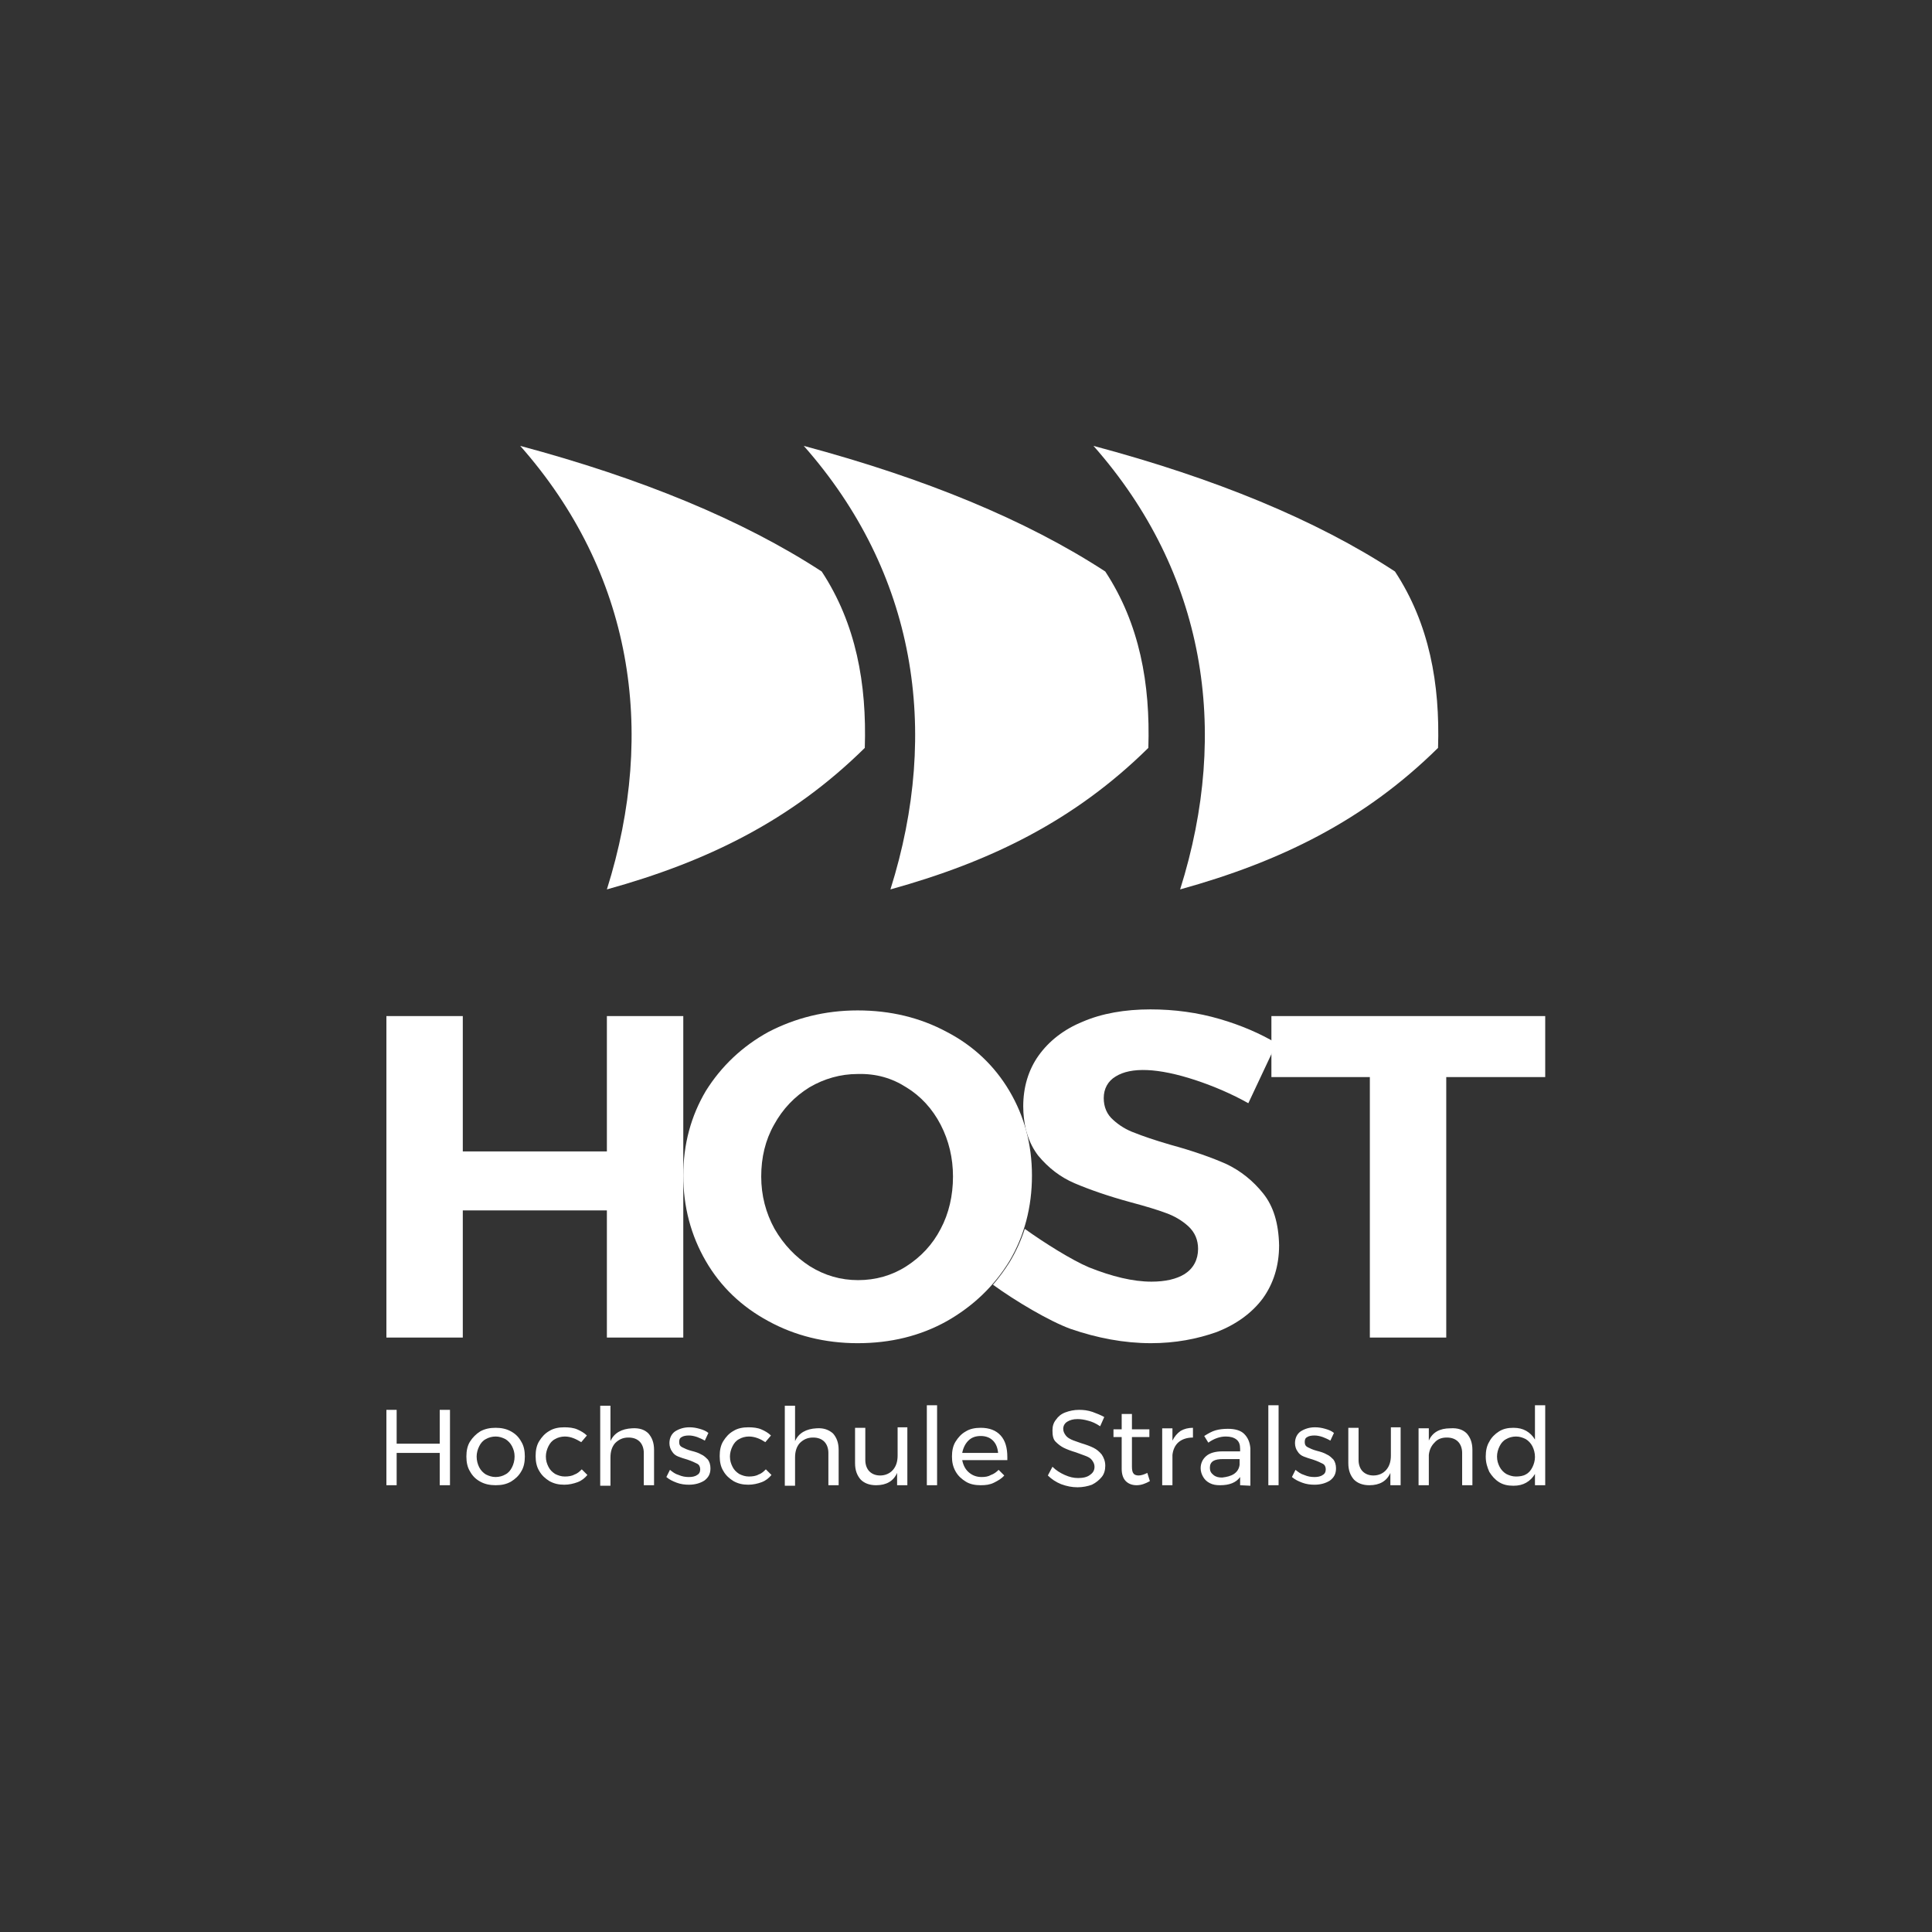
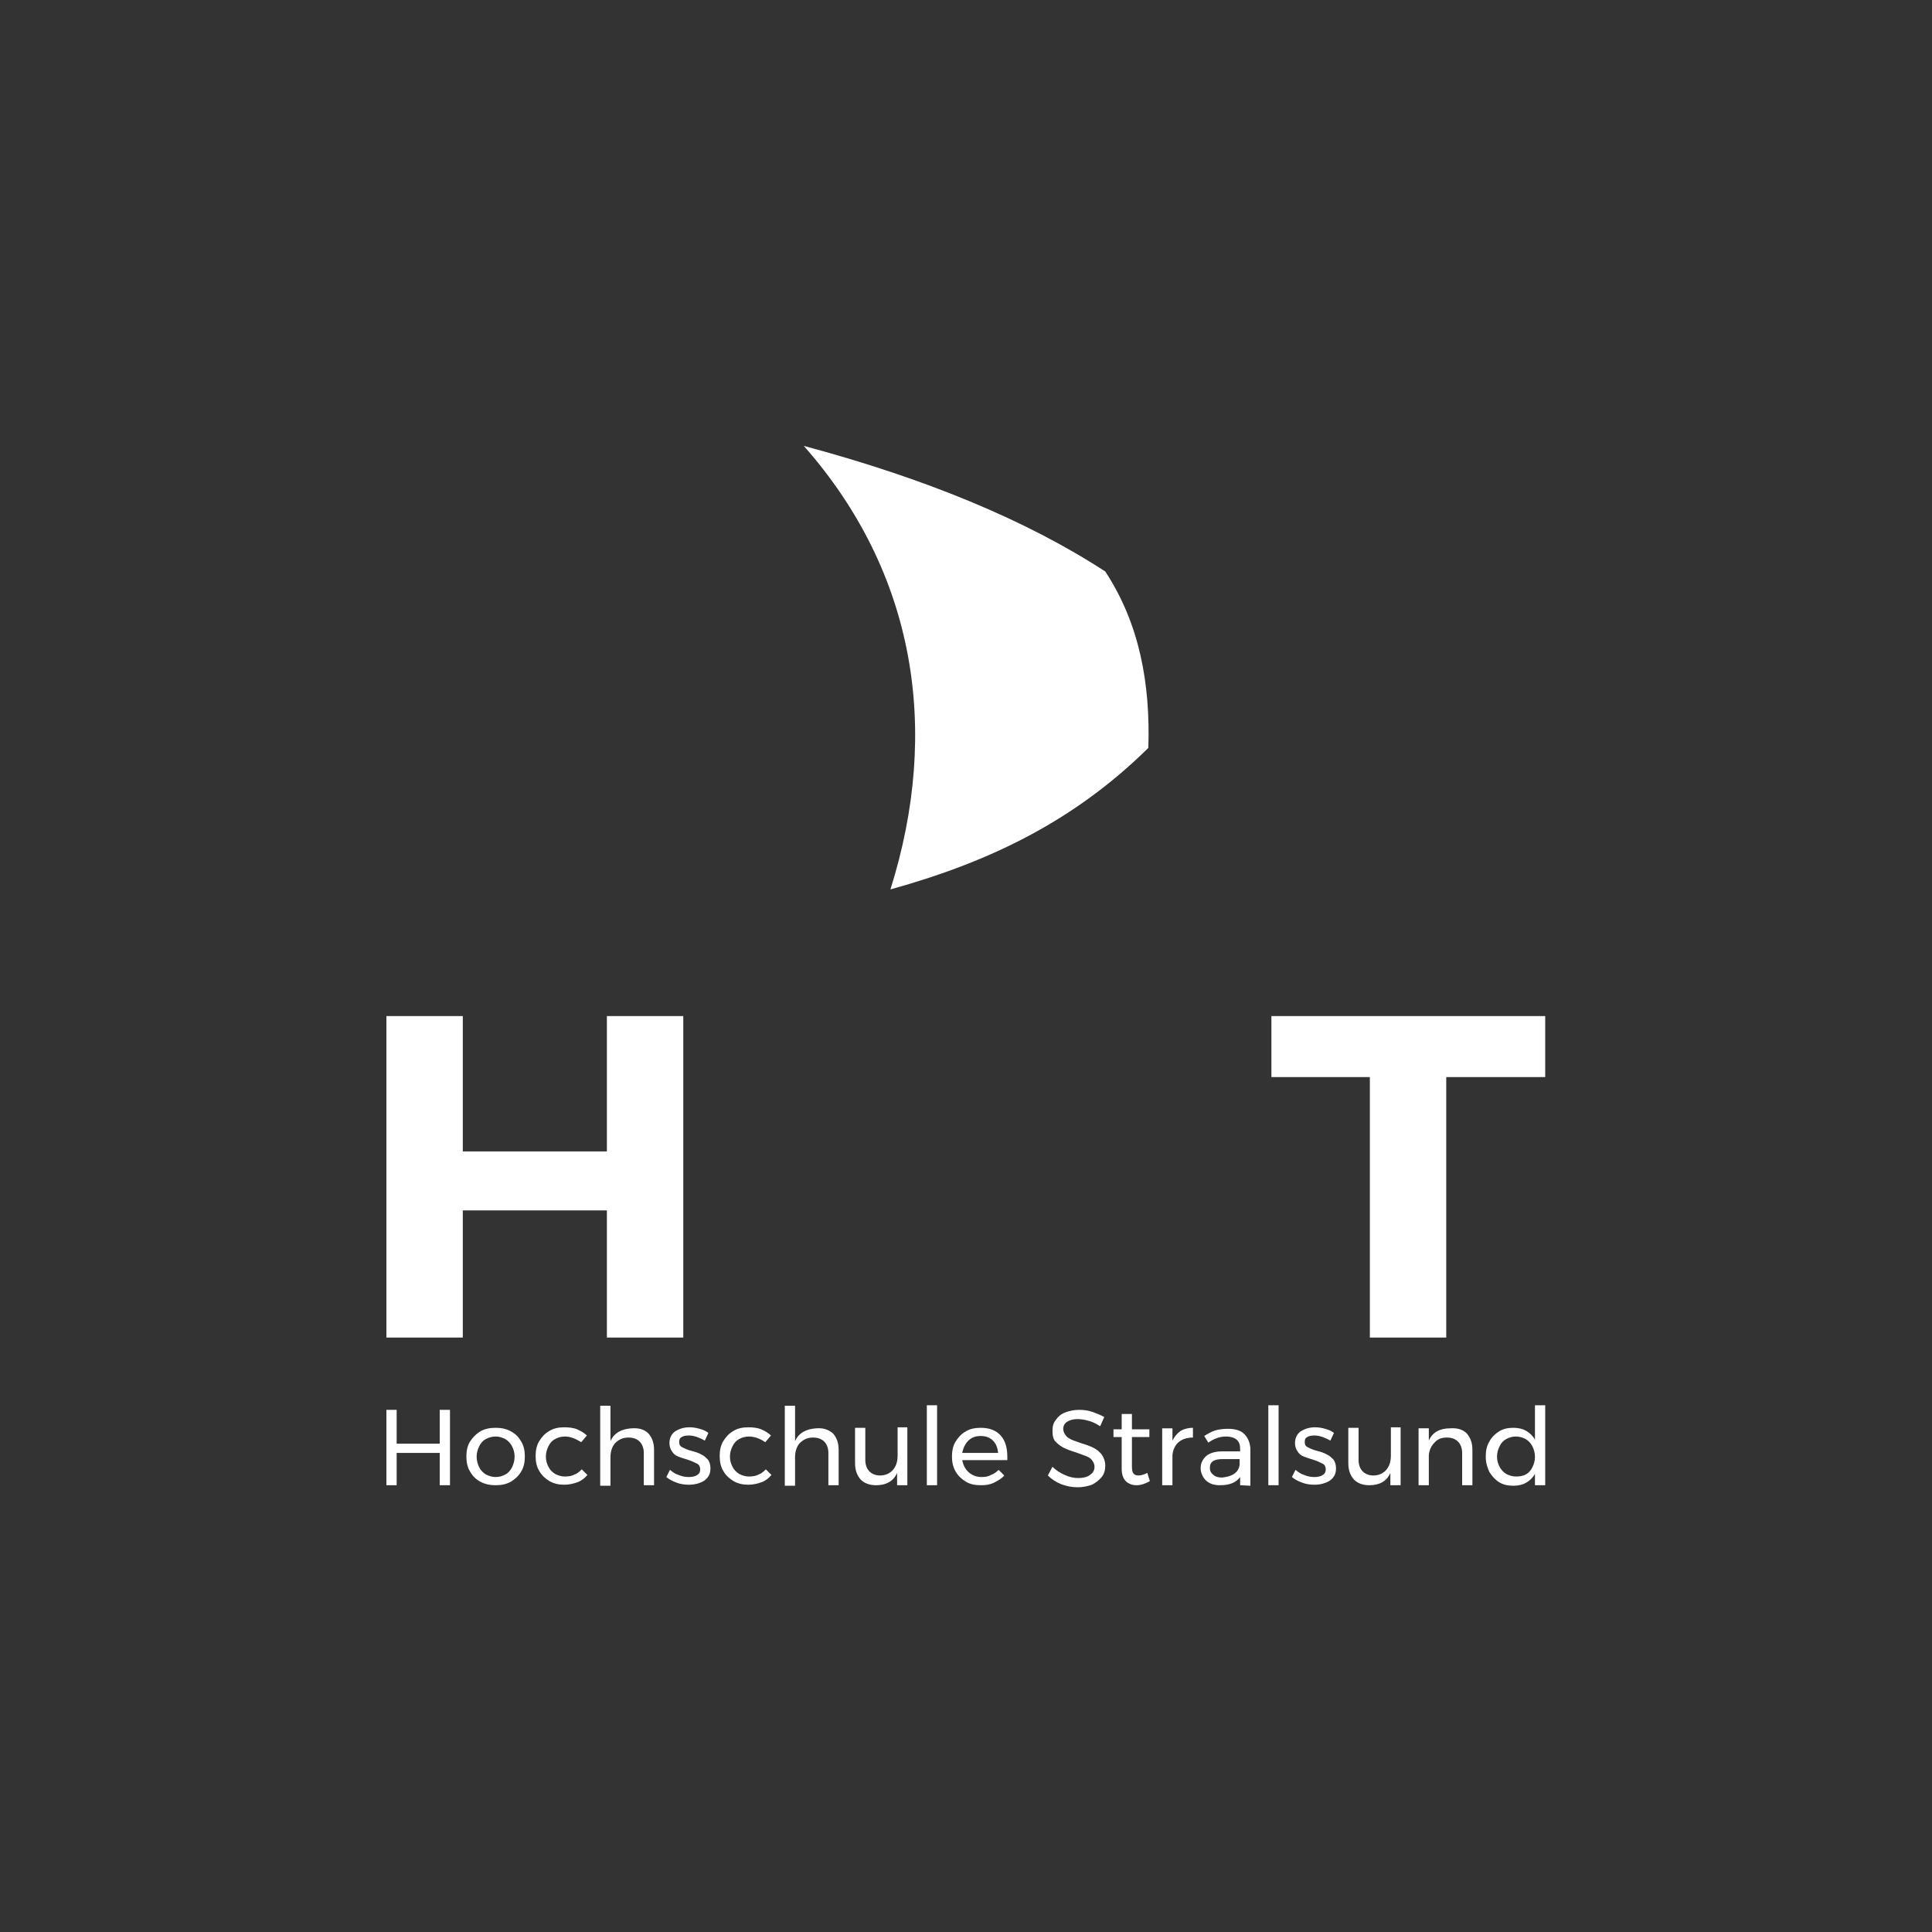
<svg xmlns="http://www.w3.org/2000/svg" version="1.1" id="Ebene_1" x="0px" y="0px" viewBox="0 0 500 500" style="enable-background:new 0 0 500 500;" xml:space="preserve">
  <rect x="0" y="0" width="500" height="500" fill="#333333" stroke="none" />
  <style type="text/css">
	.st0{fill:#FFFFFF;}
</style>
  <g>
    <path class="st0" d="M176.833,346.158v-83.203H157.06v35.033h-37.288v-35.033H100v83.203h19.772v-32.909h37.288v32.909H176.833   L176.833,346.158z M399.9,262.955h-70.862v15.791h25.478v67.411h19.772v-67.411H399.9V262.955z" />
-     <path class="st0" d="M198.861,267.069c-6.767,3.715-12.208,8.891-16.19,15.26c-3.848,6.502-5.839,13.8-5.839,21.895   s1.99,15.526,5.839,22.161c3.849,6.635,9.289,11.81,16.19,15.526c6.767,3.716,14.597,5.706,23.09,5.706s16.19-1.858,23.09-5.706   c6.767-3.848,12.208-9.023,16.19-15.526c3.848-6.502,5.839-13.933,5.839-22.161c0-8.095-1.99-15.393-5.839-21.895   c-3.848-6.502-9.289-11.677-16.19-15.26c-6.9-3.716-14.597-5.574-23.09-5.574S205.761,263.486,198.861,267.069z M234.557,281.401   c3.716,2.256,6.767,5.574,8.891,9.687c2.123,4.113,3.185,8.626,3.185,13.403c0,4.91-1.062,9.554-3.185,13.536   c-2.123,4.113-5.175,7.298-8.891,9.687c-3.716,2.389-7.962,3.583-12.474,3.583s-8.626-1.194-12.474-3.583   c-3.716-2.389-6.767-5.574-9.156-9.687c-2.256-4.113-3.45-8.626-3.45-13.536c0-4.91,1.062-9.421,3.318-13.403   c2.256-4.113,5.308-7.298,9.156-9.687c3.848-2.256,8.095-3.45,12.474-3.45C226.727,277.817,230.842,279.012,234.557,281.401z" />
-     <path class="st0" d="M326.915,308.869c-2.654-3.318-5.839-5.839-9.421-7.564c-3.848-1.725-8.758-3.45-14.597-5.043   c-4.113-1.195-7.166-2.256-9.156-3.052c-2.256-0.796-4.113-1.99-5.574-3.318c-1.725-1.459-2.521-3.45-2.521-5.706   c0-2.389,1.062-4.379,3.052-5.574c3.981-2.521,11.014-2.256,20.701,0.929c4.777,1.592,9.421,3.583,13.668,5.972l7.298-15.526   c-4.246-2.521-9.156-4.644-14.597-6.237c-5.839-1.725-11.943-2.521-18.047-2.521c-6.635,0-12.606,1.062-17.516,3.185   c-4.91,1.99-8.758,5.043-11.412,8.758c-2.654,3.715-3.981,8.228-3.981,13.137c0,2.123,0.265,4.113,0.664,5.972   c0.133,0.398,0.265,0.929,0.398,1.327c0.664,2.123,1.592,3.848,2.787,5.441c2.654,3.185,5.706,5.574,9.421,7.166   c3.716,1.592,8.626,3.318,14.464,4.91c3.981,1.062,7.033,1.99,9.156,2.787c2.256,0.796,4.246,1.99,5.839,3.45   c1.725,1.592,2.521,3.583,2.521,5.839c0,2.787-1.195,5.043-3.45,6.502c-2.123,1.327-5.043,1.99-8.626,1.99   c-4.777,0-10.218-1.327-16.19-3.716c-4.379-1.858-11.412-6.236-16.587-9.952c-0.929,2.92-2.256,5.839-3.848,8.493   c-1.327,2.123-2.787,4.113-4.379,5.972c5.839,4.246,14.597,9.421,20.038,11.412c6.9,2.389,13.933,3.716,20.834,3.716   c6.236,0,11.943-1.062,17.118-2.92c5.043-1.99,9.023-4.91,11.81-8.626c2.787-3.848,4.246-8.493,4.246-13.8   C330.897,316.566,329.569,312.187,326.915,308.869L326.915,308.869z" />
    <g>
-       <path class="st0" d="M282.992,115.394c28.928,32.777,35.431,73.516,22.426,114.785c25.877-7.166,47.639-17.782,66.747-36.625    c0.531-16.587-2.256-32.113-11.147-45.649C340.584,134.503,314.309,123.754,282.992,115.394" />
      <path class="st0" d="M208.017,115.394c28.928,32.777,35.431,73.516,22.426,114.785c25.877-7.166,47.639-17.782,66.747-36.625    c0.531-16.587-2.256-32.113-11.147-45.649C265.476,134.503,239.201,123.754,208.017,115.394" />
-       <path class="st0" d="M134.634,115.394c28.928,32.777,35.431,73.516,22.426,114.785c25.877-7.166,47.639-17.782,66.747-36.625    c0.531-16.587-2.256-32.113-11.147-45.649C192.093,134.503,165.819,123.754,134.634,115.394" />
    </g>
    <g>
      <path class="st0" d="M100,364.869h2.654v8.758h11.147v-8.758h2.654v19.507h-2.654v-8.36h-11.147v8.36H100V364.869z     M132.246,370.441c1.195,0.664,1.99,1.459,2.654,2.654c0.664,1.062,0.929,2.389,0.929,3.848c0,1.459-0.265,2.787-0.929,3.848    c-0.664,1.194-1.592,1.99-2.654,2.654c-1.195,0.664-2.389,0.929-3.981,0.929c-1.459,0-2.787-0.265-3.981-0.929    c-1.195-0.664-1.99-1.459-2.654-2.654c-0.664-1.062-0.929-2.389-0.929-3.848c0-1.459,0.265-2.787,0.929-3.848    c0.664-1.061,1.592-1.99,2.654-2.654c1.195-0.664,2.521-0.929,3.981-0.929C129.725,369.512,131.052,369.778,132.246,370.441z     M125.744,372.432c-0.796,0.398-1.327,1.062-1.725,1.858c-0.398,0.796-0.664,1.725-0.664,2.654c0,1.062,0.265,1.99,0.664,2.787    c0.398,0.796,1.062,1.459,1.725,1.858c0.796,0.398,1.592,0.664,2.521,0.664c0.929,0,1.858-0.265,2.521-0.664    c0.796-0.398,1.327-1.062,1.725-1.858c0.398-0.796,0.664-1.725,0.664-2.787s-0.265-1.858-0.664-2.654    c-0.398-0.796-1.062-1.459-1.725-1.858c-0.796-0.398-1.592-0.664-2.521-0.664C127.336,371.769,126.407,372.034,125.744,372.432z     M146.18,371.769c-0.929,0-1.858,0.265-2.521,0.664c-0.796,0.398-1.327,1.062-1.725,1.858c-0.398,0.796-0.664,1.725-0.664,2.654    c0,1.062,0.265,1.858,0.664,2.654s0.929,1.327,1.725,1.858c0.796,0.398,1.592,0.664,2.521,0.664s1.858-0.133,2.521-0.531    c0.796-0.265,1.327-0.796,1.858-1.327l1.459,1.459c-0.664,0.796-1.459,1.459-2.521,1.858c-1.062,0.398-2.256,0.664-3.45,0.664    c-1.459,0-2.654-0.265-3.848-0.929c-1.062-0.664-1.99-1.459-2.654-2.654c-0.664-1.062-0.929-2.389-0.929-3.848    s0.265-2.787,0.929-3.848c0.664-1.062,1.459-1.99,2.654-2.654c1.062-0.664,2.389-0.929,3.848-0.929    c1.195,0,2.389,0.133,3.318,0.531c0.929,0.398,1.858,0.929,2.521,1.592l-1.459,1.725    C149.098,372.432,147.772,371.769,146.18,371.769L146.18,371.769z M167.809,370.972c0.929,1.062,1.459,2.389,1.459,4.246v9.156    h-2.654v-8.36c0-1.194-0.398-2.256-1.062-2.919s-1.592-1.062-2.92-1.062c-1.459,0-2.521,0.531-3.45,1.459    c-0.796,0.929-1.195,2.123-1.195,3.715v7.298h-2.654v-20.701h2.654v9.156c0.929-2.123,2.92-3.185,5.574-3.318    C165.554,369.513,166.88,370.044,167.809,370.972z M180.416,371.901c-0.796-0.265-1.459-0.398-2.123-0.398    c-0.796,0-1.459,0.133-1.858,0.398c-0.531,0.266-0.664,0.664-0.664,1.327c0,0.663,0.265,1.062,0.796,1.327    c0.531,0.265,1.327,0.664,2.389,0.929c1.062,0.265,1.858,0.531,2.521,0.929c0.664,0.266,1.195,0.796,1.725,1.327    c0.398,0.531,0.664,1.327,0.664,2.256c0,1.459-0.531,2.389-1.592,3.185c-1.062,0.664-2.389,1.062-3.981,1.062    c-1.062,0-2.123-0.133-3.185-0.531c-1.062-0.398-1.858-0.796-2.654-1.459l0.929-1.858c0.664,0.531,1.327,1.062,2.256,1.327    c0.929,0.398,1.725,0.531,2.654,0.531c0.796,0,1.592-0.133,2.123-0.531c0.531-0.265,0.796-0.796,0.796-1.459    c0-0.663-0.265-1.194-0.796-1.459c-0.531-0.265-1.327-0.664-2.521-1.062c-0.929-0.265-1.725-0.531-2.389-0.796    c-0.664-0.265-1.195-0.664-1.592-1.327c-0.398-0.531-0.664-1.327-0.664-2.123c0-1.327,0.531-2.389,1.459-3.052    c1.062-0.664,2.256-1.062,3.716-1.062c0.929,0,1.725,0.133,2.654,0.398c0.929,0.266,1.592,0.531,2.256,1.062l-0.929,1.99    C181.742,372.432,181.079,372.167,180.416,371.901z M193.818,371.769c-0.929,0-1.858,0.265-2.521,0.664    c-0.796,0.398-1.327,1.062-1.725,1.858c-0.398,0.796-0.664,1.725-0.664,2.654c0,1.062,0.265,1.858,0.664,2.654    c0.398,0.796,0.929,1.327,1.725,1.858c0.796,0.398,1.592,0.664,2.521,0.664s1.858-0.133,2.521-0.531    c0.796-0.265,1.327-0.796,1.858-1.327l1.459,1.459c-0.664,0.796-1.459,1.459-2.521,1.858c-1.062,0.398-2.256,0.664-3.45,0.664    c-1.459,0-2.654-0.265-3.848-0.929c-1.062-0.664-1.99-1.459-2.654-2.654c-0.664-1.062-0.929-2.389-0.929-3.848    s0.265-2.787,0.929-3.848c0.664-1.062,1.459-1.99,2.654-2.654c1.062-0.664,2.389-0.929,3.848-0.929    c1.195,0,2.389,0.133,3.318,0.531s1.858,0.929,2.521,1.592l-1.459,1.725C196.87,372.432,195.411,371.769,193.818,371.769    L193.818,371.769z M215.581,370.972c0.929,1.062,1.459,2.389,1.459,4.246v9.156h-2.654v-8.36c0-1.194-0.398-2.256-1.062-2.919    c-0.664-0.664-1.592-1.062-2.92-1.062c-1.459,0-2.521,0.531-3.45,1.459c-0.796,0.929-1.194,2.123-1.194,3.715v7.298h-2.654    v-20.701h2.654v9.156c0.929-2.123,2.92-3.185,5.574-3.318C213.193,369.513,214.519,370.044,215.581,370.972z M234.822,369.646    v14.73h-2.654v-3.185c-0.929,2.123-2.787,3.185-5.441,3.185c-1.725,0-3.052-0.531-3.981-1.459    c-0.929-1.062-1.459-2.389-1.459-4.246v-9.156h2.654v8.36c0,1.194,0.398,2.256,1.062,2.919s1.592,1.062,2.787,1.062    c1.327,0,2.521-0.531,3.318-1.459c0.796-0.928,1.195-2.123,1.195-3.715v-7.298h2.521L234.822,369.646z M239.865,363.674h2.654    v20.701h-2.654V363.674z M258.973,371.503c1.195,1.327,1.725,3.185,1.725,5.574v0.796h-11.677    c0.265,1.327,0.796,2.389,1.725,3.185c0.929,0.796,1.99,1.194,3.318,1.194c0.929,0,1.725-0.133,2.389-0.531    c0.796-0.265,1.459-0.796,1.99-1.327l1.459,1.459c-0.664,0.796-1.592,1.327-2.654,1.858c-1.062,0.531-2.123,0.664-3.45,0.664    c-1.459,0-2.787-0.265-3.848-0.929c-1.062-0.664-1.99-1.459-2.654-2.654c-0.664-1.195-0.929-2.389-0.929-3.848    c0-1.459,0.265-2.787,0.929-3.848c0.664-1.061,1.459-1.99,2.654-2.654c1.062-0.664,2.389-0.929,3.848-0.929    C256.054,369.513,257.779,370.176,258.973,371.503z M258.31,376.015c-0.133-1.327-0.531-2.389-1.327-3.185    c-0.796-0.796-1.858-1.195-3.185-1.195s-2.389,0.398-3.185,1.195c-0.796,0.796-1.327,1.858-1.592,3.185H258.31L258.31,376.015z     M281.532,367.655c-0.929-0.265-1.858-0.398-2.654-0.398c-1.195,0-1.99,0.266-2.654,0.664c-0.664,0.398-1.062,1.062-1.062,1.858    c0,0.664,0.266,1.195,0.664,1.725c0.398,0.531,0.929,0.796,1.459,1.062c0.531,0.265,1.459,0.531,2.521,0.929    c1.327,0.398,2.389,0.796,3.185,1.194c0.796,0.398,1.459,0.929,2.123,1.725c0.531,0.796,0.929,1.725,0.929,2.92    c0,1.062-0.265,2.123-0.929,2.919s-1.459,1.459-2.521,1.99c-1.062,0.398-2.389,0.664-3.715,0.664    c-1.459,0-2.787-0.266-4.246-0.796c-1.327-0.531-2.521-1.327-3.45-2.256l1.195-2.256c0.929,0.929,1.99,1.592,3.185,2.123    c1.194,0.531,2.256,0.796,3.45,0.796c1.327,0,2.389-0.266,3.052-0.796c0.796-0.531,1.194-1.194,1.194-2.123    c0-0.664-0.265-1.194-0.664-1.725s-0.929-0.796-1.592-1.062c-0.664-0.265-1.459-0.531-2.521-0.929    c-1.327-0.398-2.389-0.796-3.185-1.195c-0.796-0.398-1.459-0.929-2.123-1.592c-0.664-0.663-0.796-1.725-0.796-2.919    c0-1.062,0.265-1.99,0.929-2.787c0.531-0.796,1.327-1.459,2.389-1.858c1.062-0.398,2.256-0.664,3.583-0.664    c1.194,0,2.256,0.133,3.45,0.531c1.062,0.398,2.123,0.796,3.052,1.327l-1.062,2.389    C283.523,368.318,282.594,367.92,281.532,367.655L281.532,367.655z M297.589,383.313c-1.195,0.664-2.256,1.062-3.45,1.062    c-1.194,0-2.123-0.398-2.787-1.062c-0.664-0.664-1.062-1.725-1.062-3.185v-8.228h-2.123v-1.99h2.123v-3.981h2.654v3.981h4.512    v1.99h-4.512v7.697c0,0.796,0.133,1.459,0.398,1.725c0.265,0.398,0.796,0.531,1.327,0.531c0.664,0,1.459-0.265,2.256-0.664    L297.589,383.313L297.589,383.313z M305.551,370.309c0.929-0.531,1.99-0.796,3.185-0.796v2.521c-1.459,0-2.787,0.398-3.716,1.195    c-0.929,0.796-1.459,1.99-1.592,3.318v7.829h-2.654v-14.73h2.654v3.185C303.958,371.769,304.622,370.972,305.551,370.309    L305.551,370.309z M320.944,384.375v-2.123c-1.062,1.459-2.787,2.123-5.175,2.123c-1.062,0-1.858-0.133-2.654-0.531    s-1.327-0.929-1.725-1.592c-0.398-0.664-0.664-1.459-0.664-2.256c0-1.327,0.531-2.389,1.459-3.185    c0.929-0.796,2.389-1.195,4.113-1.195h4.644v-0.664c0-1.062-0.265-1.858-0.929-2.389c-0.664-0.531-1.592-0.796-2.787-0.796    c-1.459,0-3.052,0.531-4.512,1.592l-1.062-1.725c1.062-0.664,1.99-1.194,2.919-1.459c0.929-0.265,1.99-0.398,3.185-0.398    c1.858,0,3.318,0.398,4.246,1.327c0.929,0.929,1.459,2.123,1.592,3.715v9.687L320.944,384.375L320.944,384.375z M319.351,381.456    c0.796-0.531,1.327-1.327,1.459-2.389v-1.459h-4.246c-1.194,0-1.99,0.133-2.654,0.531c-0.531,0.398-0.796,0.929-0.796,1.725    c0,0.796,0.265,1.327,0.929,1.858c0.664,0.531,1.327,0.664,2.256,0.664C317.494,382.252,318.556,381.987,319.351,381.456    L319.351,381.456z M328.243,363.674h2.654v20.701h-2.654V363.674z M342.309,371.901c-0.796-0.265-1.459-0.398-2.123-0.398    c-0.796,0-1.459,0.133-1.858,0.398c-0.531,0.266-0.664,0.664-0.664,1.327c0,0.663,0.265,1.062,0.796,1.327    c0.531,0.265,1.327,0.664,2.389,0.929c1.062,0.265,1.858,0.531,2.521,0.929c0.664,0.266,1.195,0.796,1.725,1.327    c0.398,0.531,0.664,1.327,0.664,2.256c0,1.459-0.531,2.389-1.592,3.185c-1.062,0.664-2.389,1.062-3.981,1.062    c-1.062,0-2.123-0.133-3.185-0.531c-1.062-0.398-1.858-0.796-2.654-1.459l0.929-1.858c0.664,0.531,1.327,1.062,2.256,1.327    c0.929,0.398,1.725,0.531,2.654,0.531c0.796,0,1.592-0.133,2.123-0.531c0.531-0.265,0.796-0.796,0.796-1.459    c0-0.663-0.265-1.194-0.796-1.459c-0.531-0.265-1.327-0.664-2.521-1.062c-0.929-0.265-1.725-0.531-2.389-0.796    c-0.664-0.265-1.194-0.664-1.592-1.327c-0.398-0.531-0.664-1.327-0.664-2.123c0-1.327,0.531-2.389,1.459-3.052    c1.062-0.664,2.256-1.062,3.715-1.062c0.929,0,1.725,0.133,2.654,0.398c0.929,0.266,1.592,0.531,2.256,1.062l-0.929,1.99    C343.636,372.432,342.972,372.167,342.309,371.901L342.309,371.901z M362.479,369.646v14.73h-2.654v-3.185    c-0.929,2.123-2.787,3.185-5.441,3.185c-1.725,0-3.052-0.531-3.981-1.459c-0.929-1.062-1.459-2.389-1.459-4.246v-9.156h2.654v8.36    c0,1.194,0.398,2.256,1.062,2.919c0.664,0.664,1.592,1.062,2.787,1.062c1.327,0,2.521-0.531,3.318-1.459    c0.796-0.929,1.194-2.123,1.194-3.715v-7.298h2.521L362.479,369.646z M379.597,370.972c0.929,1.062,1.459,2.389,1.459,4.246v9.156    h-2.654v-8.36c0-1.194-0.398-2.256-1.062-2.919c-0.664-0.664-1.592-1.062-2.919-1.062c-1.327,0-2.389,0.398-3.185,1.327    c-0.796,0.796-1.327,1.858-1.459,3.185v7.829h-2.654v-14.73h2.654v3.185c0.929-2.123,2.787-3.185,5.574-3.185    C377.341,369.513,378.668,370.044,379.597,370.972L379.597,370.972z M399.9,363.674v20.701h-2.654v-2.919    c-0.531,0.929-1.327,1.725-2.256,2.256c-0.929,0.531-1.99,0.796-3.318,0.796c-1.459,0-2.654-0.265-3.715-0.929    c-1.061-0.664-1.858-1.592-2.521-2.654c-0.531-1.194-0.929-2.389-0.929-3.981c0-1.459,0.266-2.787,0.929-3.848    c0.531-1.062,1.459-1.99,2.521-2.654c1.062-0.664,2.256-0.929,3.715-0.929c1.327,0,2.389,0.265,3.318,0.796    c0.929,0.531,1.725,1.327,2.256,2.256v-8.891L399.9,363.674L399.9,363.674z M394.857,381.588c0.796-0.398,1.327-1.062,1.725-1.858    c0.398-0.796,0.664-1.725,0.664-2.654c0-1.062-0.266-1.99-0.664-2.787c-0.398-0.796-1.062-1.459-1.725-1.858    c-0.796-0.398-1.592-0.664-2.521-0.664c-0.929,0-1.858,0.265-2.521,0.664c-0.796,0.398-1.327,1.062-1.725,1.858    c-0.398,0.796-0.664,1.725-0.664,2.654c0,1.062,0.265,1.858,0.664,2.654s1.062,1.459,1.725,1.858    c0.796,0.398,1.592,0.664,2.521,0.664C393.265,382.119,394.194,381.987,394.857,381.588z" />
    </g>
  </g>
</svg>